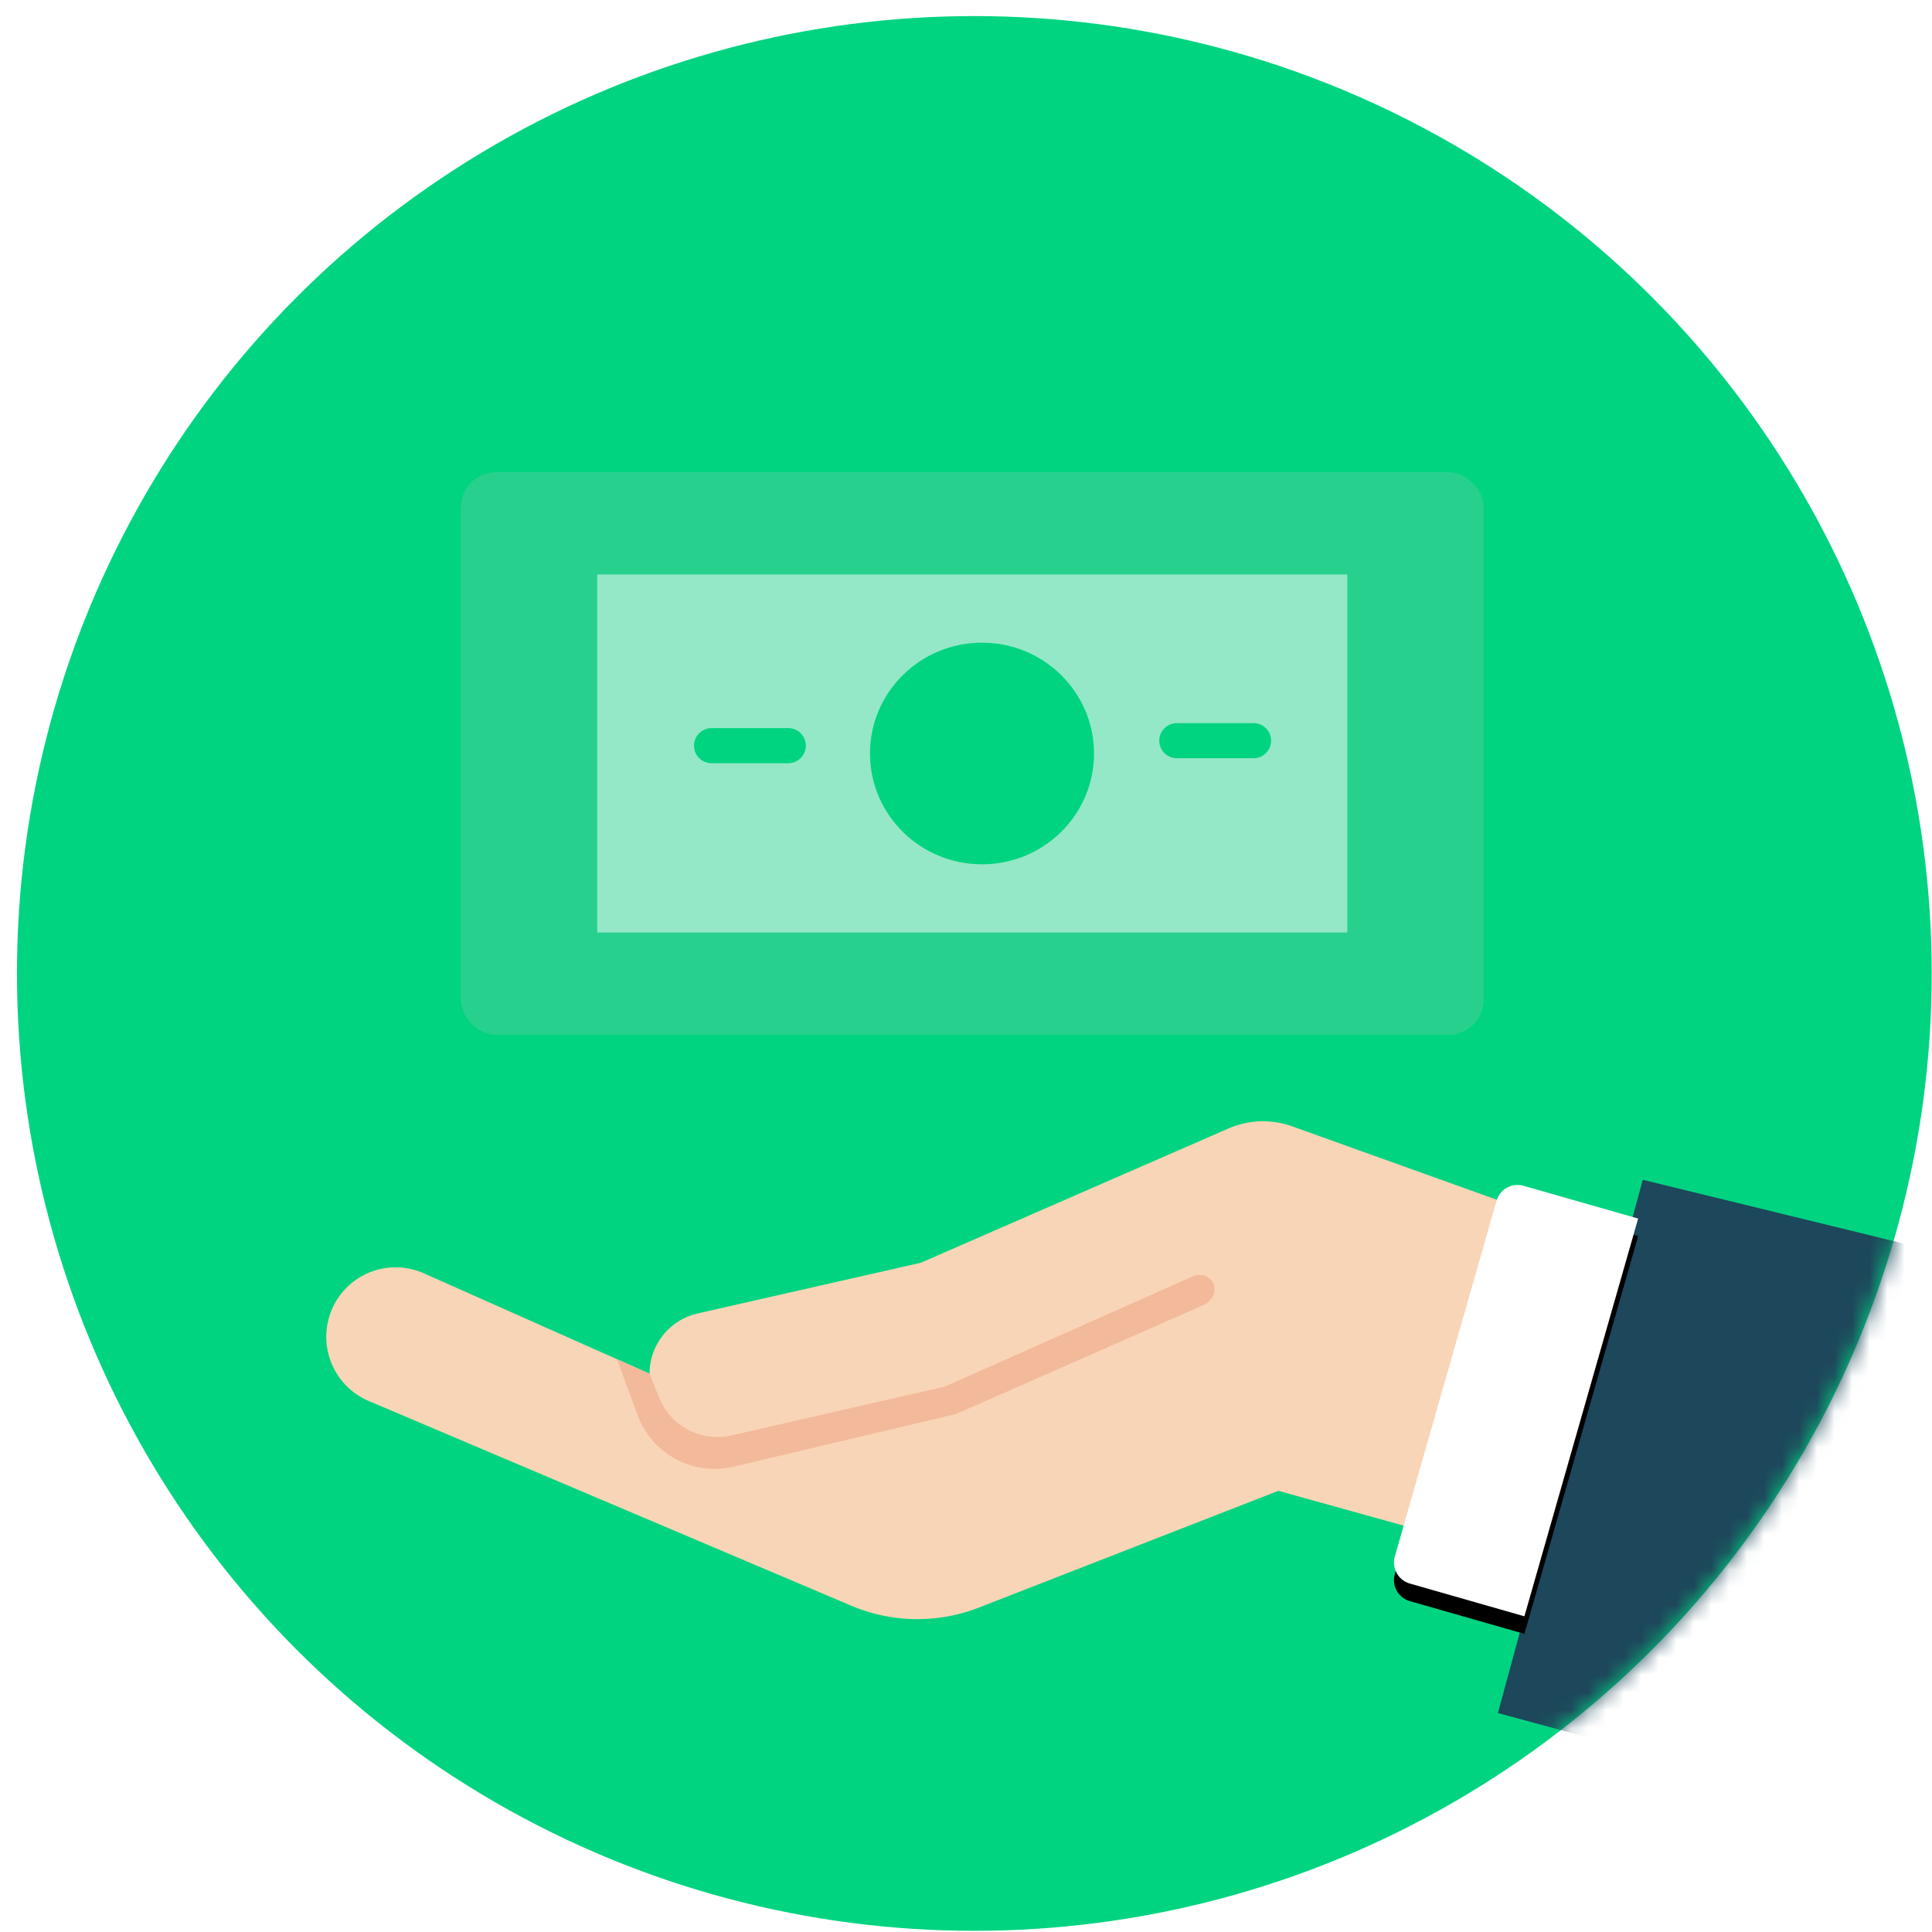
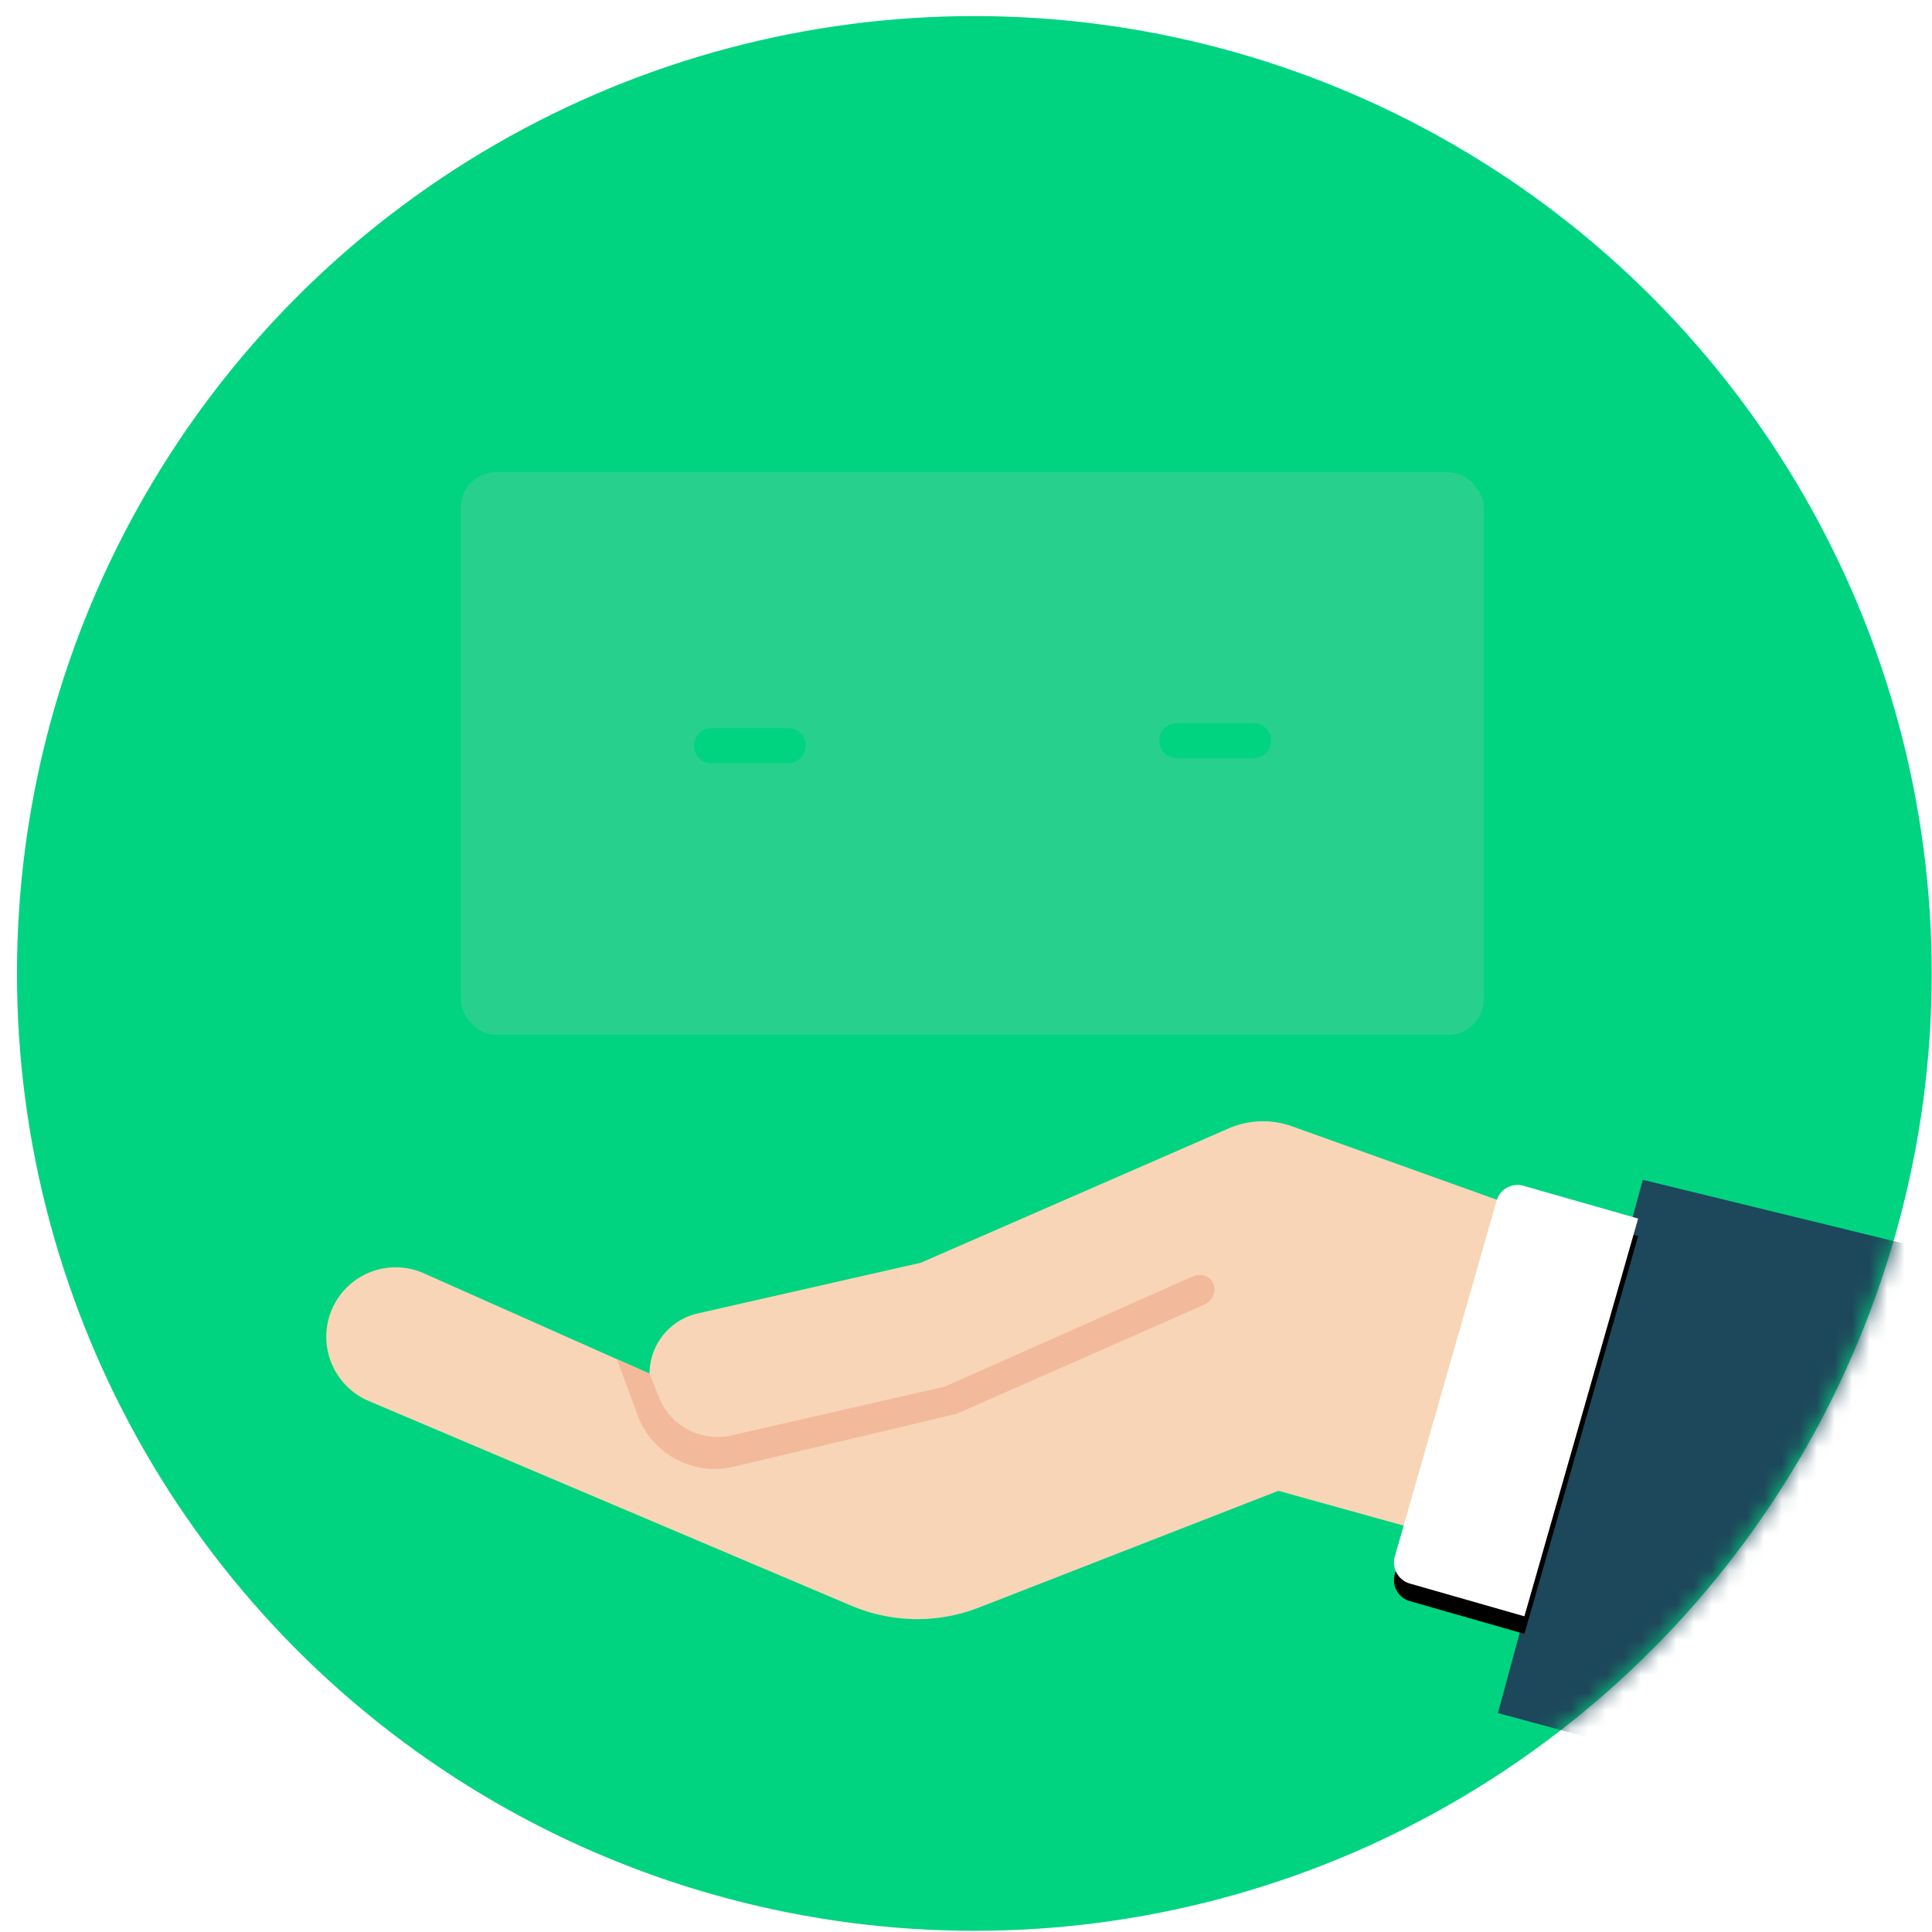
<svg xmlns="http://www.w3.org/2000/svg" xmlns:xlink="http://www.w3.org/1999/xlink" width="110" height="110">
  <defs>
    <circle id="a" cx="55.521" cy="55.546" r="54.509" />
    <path d="M68.477 28.64l-6.522-1.865a1.246 1.246 0 0 1-.855-1.54l5.79-20.25a1.246 1.246 0 0 1 1.541-.856l6.522 1.865-6.476 22.646" id="d" />
    <filter x="-46.8%" y="-22.4%" width="193.5%" height="152.9%" filterUnits="objectBoundingBox" id="c">
      <feOffset dy="1" in="SourceAlpha" result="shadowOffsetOuter1" />
      <feGaussianBlur stdDeviation="2" in="shadowOffsetOuter1" result="shadowBlurOuter1" />
      <feColorMatrix values="0 0 0 0 0 0 0 0 0 0 0 0 0 0 0 0 0 0 0.057 0" in="shadowBlurOuter1" />
    </filter>
  </defs>
  <g transform="translate(-.046 -.122)" fill="none" fill-rule="evenodd">
    <mask id="b" fill="#fff">
      <use xlink:href="#a" />
    </mask>
    <use fill="#00D481" opacity=".1" xlink:href="#a" />
    <g mask="url(#b)">
      <g transform="translate(26.284 27.008)">
        <rect fill="#28D08E" width="58.236" height="32.03" rx="2" />
-         <path fill="#FFF" opacity=".5" d="M7.765 5.824H50.471V26.207H7.765z" />
-         <ellipse fill="#00D481" cx="29.673" cy="16.015" rx="6.378" ry="6.309" />
+         <path fill="#FFF" opacity=".5" d="M7.765 5.824H50.471H7.765z" />
        <path d="M40.765 15.285h4.368m-30.858.284h4.367" stroke="#00D481" stroke-width="2" stroke-linecap="round" stroke-linejoin="round" />
      </g>
    </g>
    <g mask="url(#b)">
      <g transform="translate(18.362 63.508)">
        <path d="M55.247.742a4.905 4.905 0 0 0-3.617.122L34.11 8.51l-12.705 2.887a3.518 3.518 0 0 0-2.738 3.43L5.815 9.11a3.948 3.948 0 0 0-5.233 2.053 3.971 3.971 0 0 0 2.1 5.22l27.463 11.651a9.647 9.647 0 0 0 7.273.108l17.05-6.647 12.635 3.51 4.913-18.25L55.247.741z" fill="#F8D5B6" />
        <path fill="#1D475A" d="M75.217 3.787L66.969 34.147 162.872 60.127 162.872 25.2 75.217 3.787" />
        <g>
          <use fill="#000" filter="url(#c)" xlink:href="#d" />
          <use fill="#FFF" xlink:href="#d" />
        </g>
        <path d="M18.667 14.827l.54 1.35a3.584 3.584 0 0 0 4.128 2.164l12.147-2.782L49.57 9.298c1.11-.459 1.827.956.694 1.593l-14.126 6.224-12.682 3.006a4.678 4.678 0 0 1-5.467-2.93l-1.179-3.19 1.857.826" fill="#F3B99B" />
      </g>
    </g>
  </g>
</svg>